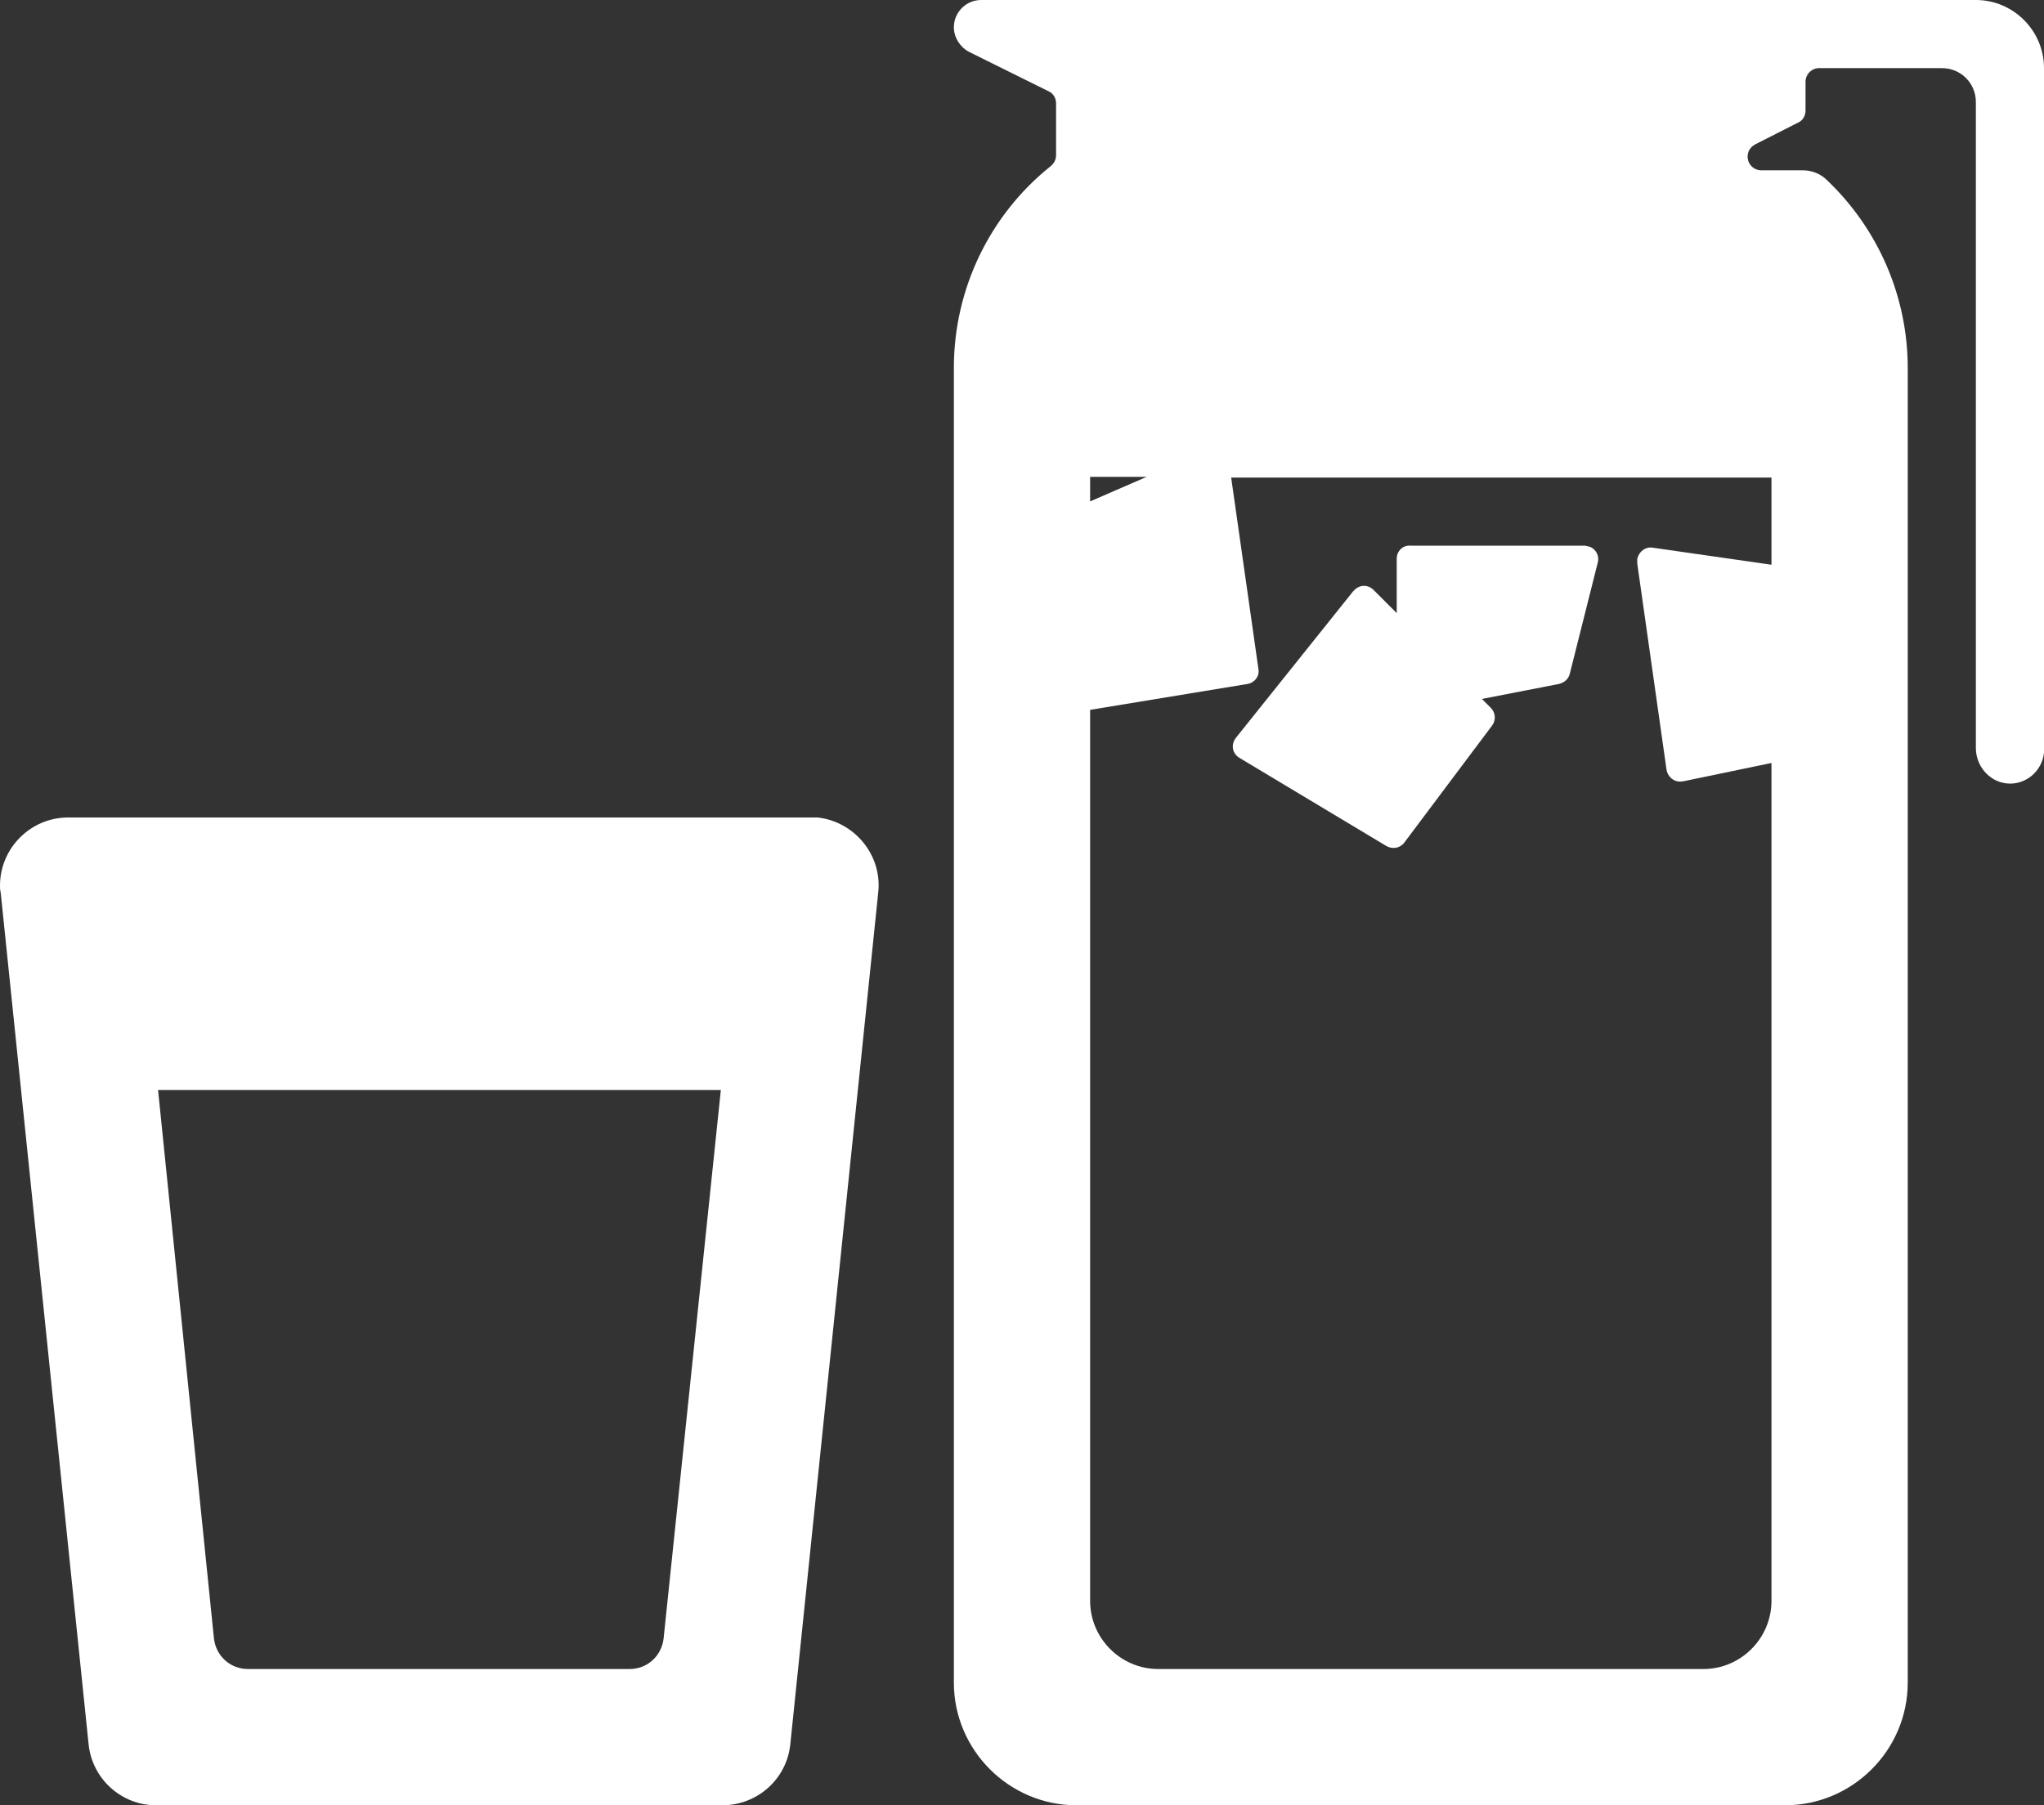
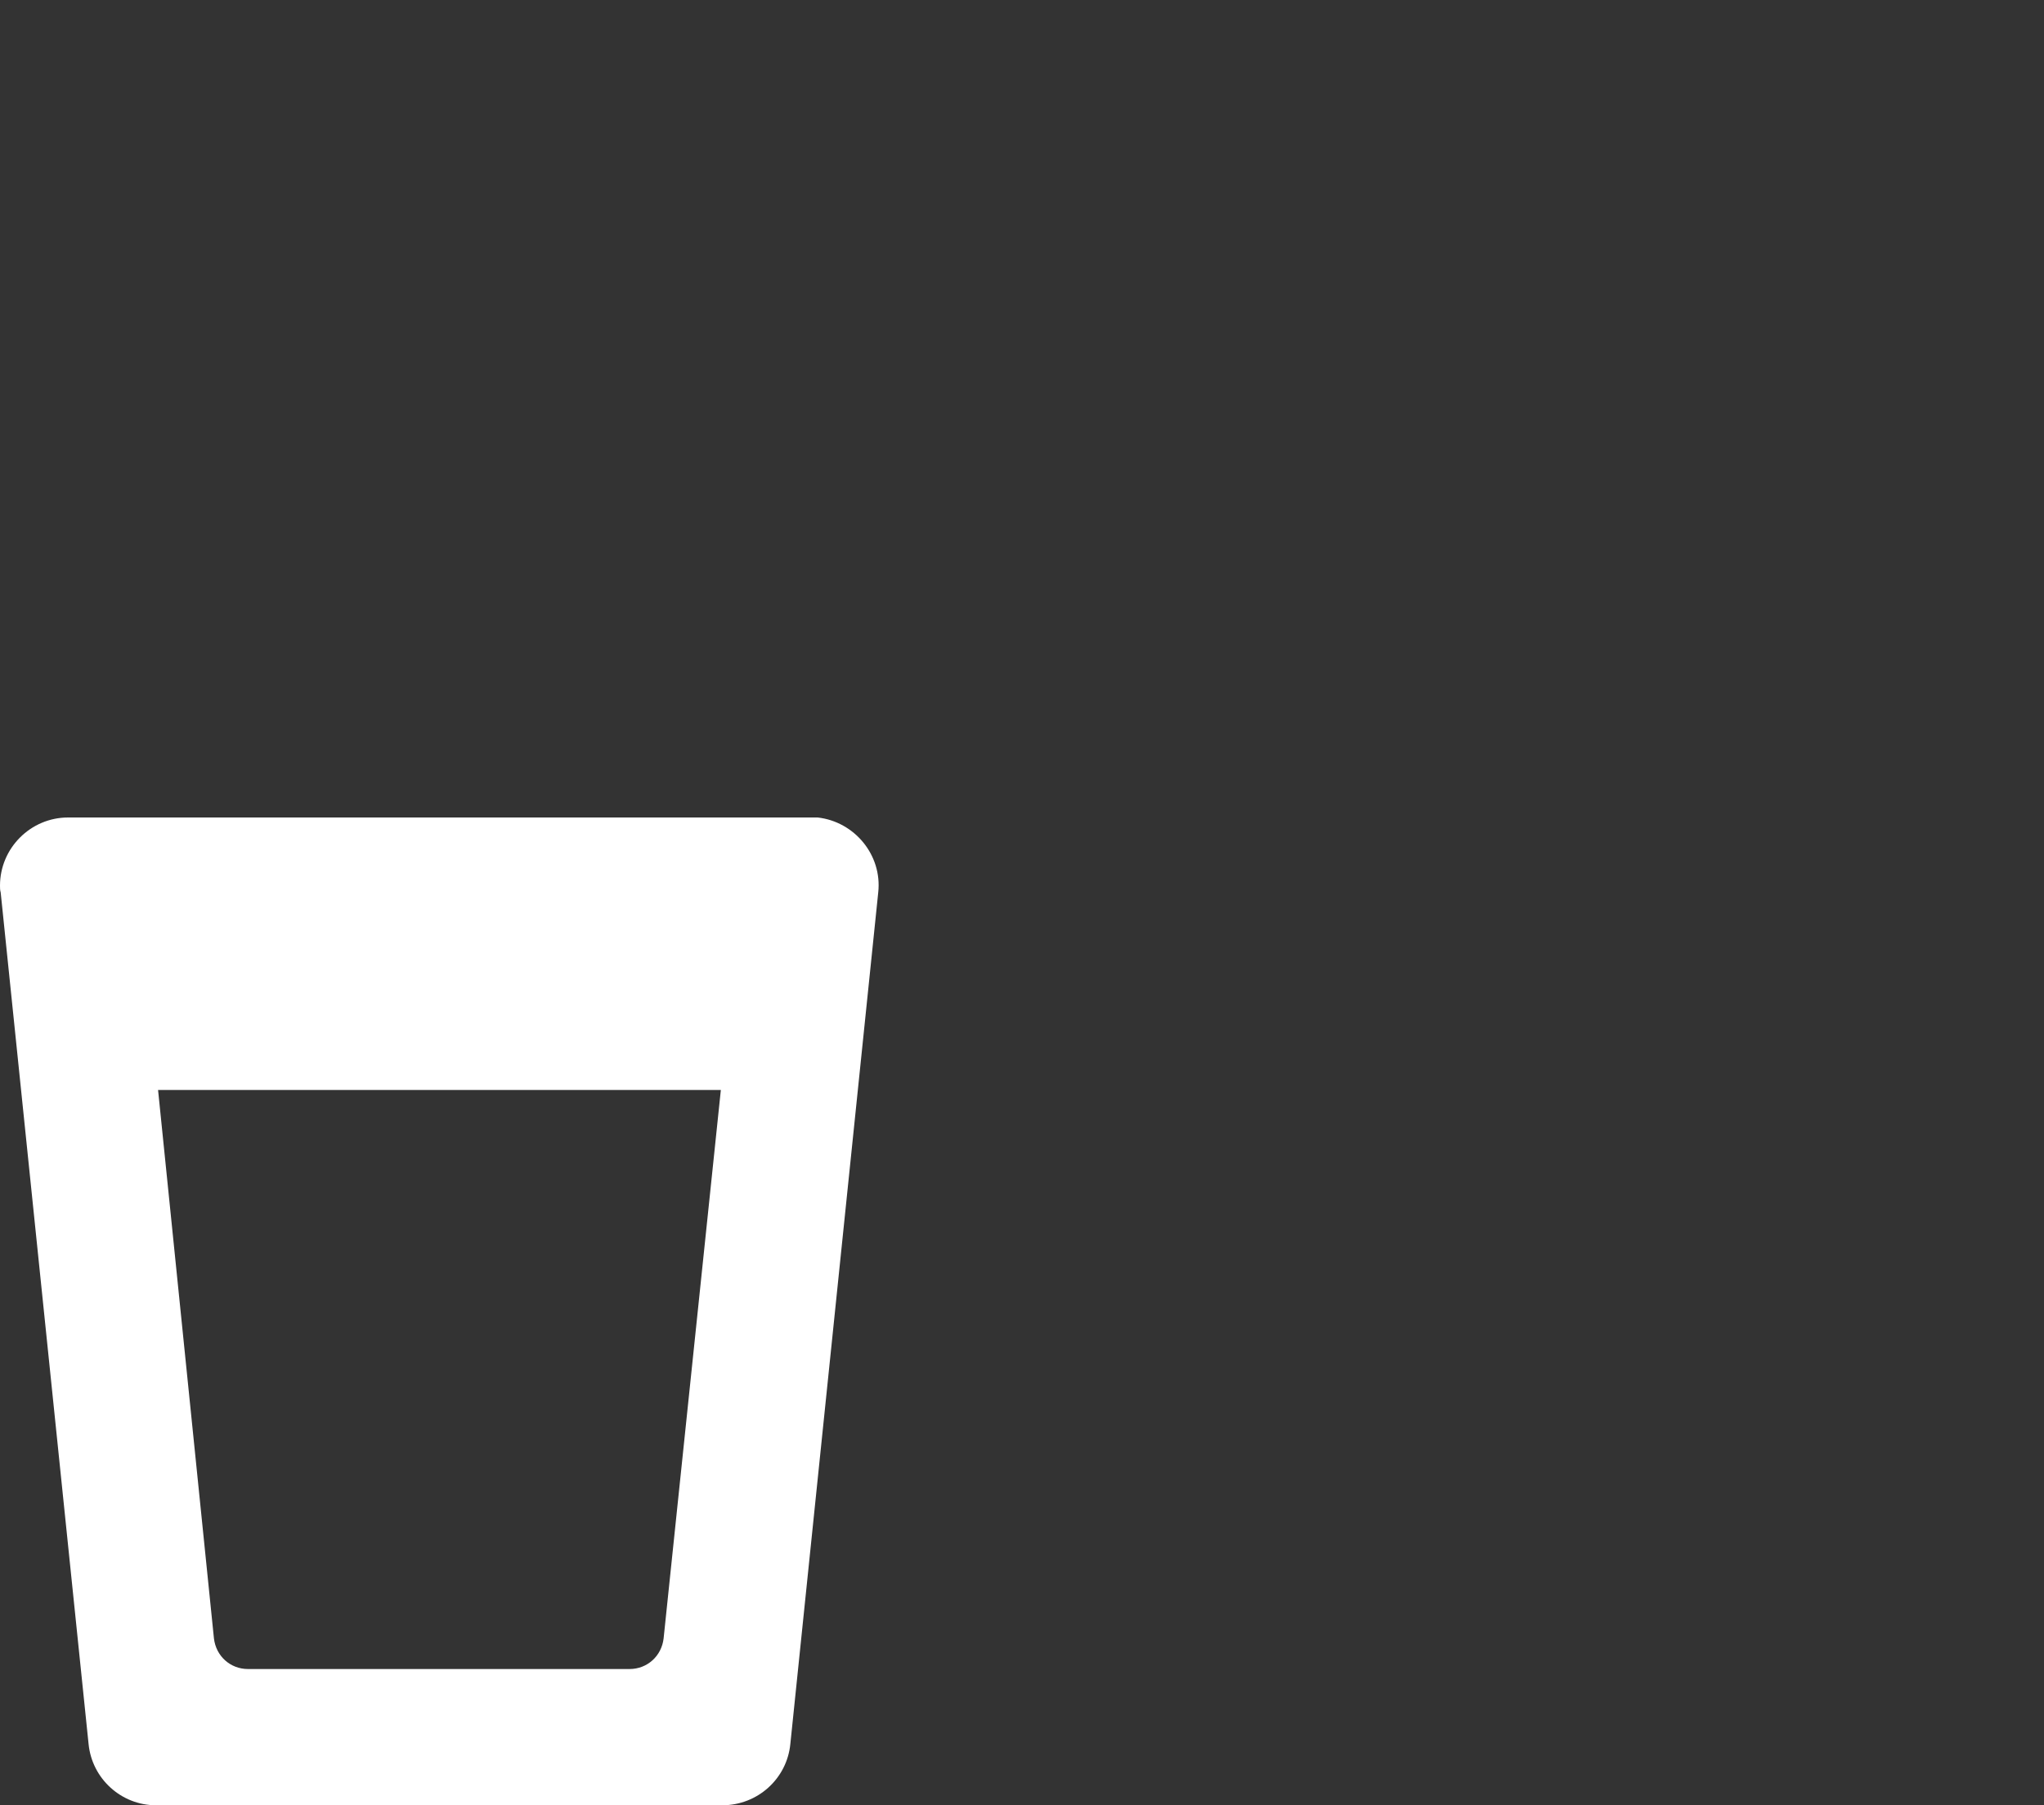
<svg xmlns="http://www.w3.org/2000/svg" enable-background="new 0 0 300 265" viewBox="0 0 300 265">
  <rect x="0" y="0" width="300" height="265" fill="#333333" stroke="none" />
  <g fill="#fff">
-     <path d="m 290 0 h -146 c -2.2 0 -4 1.8 -4 4 0 1.5 .9 2.9 2.2 3.6 l 11.7 5.8 c .7 .3 1.1 1 1.1 1.8 v 7.6 c 0 .6 -.3 1.2 -.8 1.6 -9 7.2 -14.2 18.1 -14.2 29.6 v 193 c 0 9.9 8.1 18 18 18 h 104 c 9.9 0 18 -8.1 18 -18 v -193 c 0 -10.4 -4.3 -20.4 -11.9 -27.6 -.9 -.9 -2.2 -1.4 -3.5 -1.4 h -6.1 c -1.1 0 -2 -.9 -2 -2 0 -.8 .4 -1.4 1.1 -1.8 l 6.3 -3.2 c .7 -.3 1.1 -1 1.1 -1.8 v -4.2 c 0 -1.1 .9 -2 2 -2 h 18 c 2.8 0 5 2.2 5 5 v 94.8 c 0 2.6 1.9 4.9 4.5 5.2 2.7 .3 5.2 -1.7 5.5 -4.5 0 -.2 0 -.3 0 -.5 v -100 c 0 -5.5 -4.5 -10 -10 -10 z m -121.7 70 l -8.3 3.6 v -3.6 z m 91.7 0 v 12.9 l -17.4 -2.5 c -1.1 -.2 -2.1 .6 -2.3 1.7 v .6 l 4.3 30.3 c .2 1.1 1.2 1.9 2.3 1.7 h .1 l 13 -2.7 v 123 c 0 5.5 -4.5 10 -10 10 h -80 c -5.5 0 -10 -4.5 -10 -10 v -130.8 l 23.1 -3.8 c 1.1 -.2 1.8 -1.2 1.6 -2.2 l -4 -28.1 h 79.3 z" />
-     <path d="m 205 82 v 8 l -3.4 -3.4 c -.8 -.8 -2 -.8 -2.8 0 -.1 .1 -.1 .1 -.2 .2 l -17.2 21.5 c -.7 .9 -.6 2.1 .3 2.8 .1 .1 .2 .1 .3 .2 l 21.5 12.9 c .9 .5 2 .3 2.6 -.5 l 12.9 -17.2 c .6 -.8 .5 -1.9 -.2 -2.6 l -1.3 -1.3 11.3 -2.2 c .8 -.2 1.4 -.7 1.6 -1.5 l 4.1 -16.3 c .3 -1.1 -.4 -2.2 -1.4 -2.4 -.2 0 -.3 -.1 -.5 -.1 h -25.6 c -1.1 -.1 -2 .8 -2 1.9 z" />
    <path d="m 118.9 120 h -108.9 c -5.5 0 -10 4.5 -10 10 0 .3 0 .7 .1 1 l 12.9 125 c .5 5.1 4.8 9 9.9 9 h 83.1 c 5.2 0 9.5 -3.9 10 -9 l 12.9 -125 c .6 -5.5 -3.5 -10.4 -8.9 -11 -.4 0 -.7 0 -1.1 0 z m -21.5 120.5 c -.3 2.6 -2.4 4.5 -5 4.5 h -56 c -2.6 0 -4.7 -1.9 -5 -4.5 l -8.2 -80.5 h 82.6 z" />
  </g>
</svg>